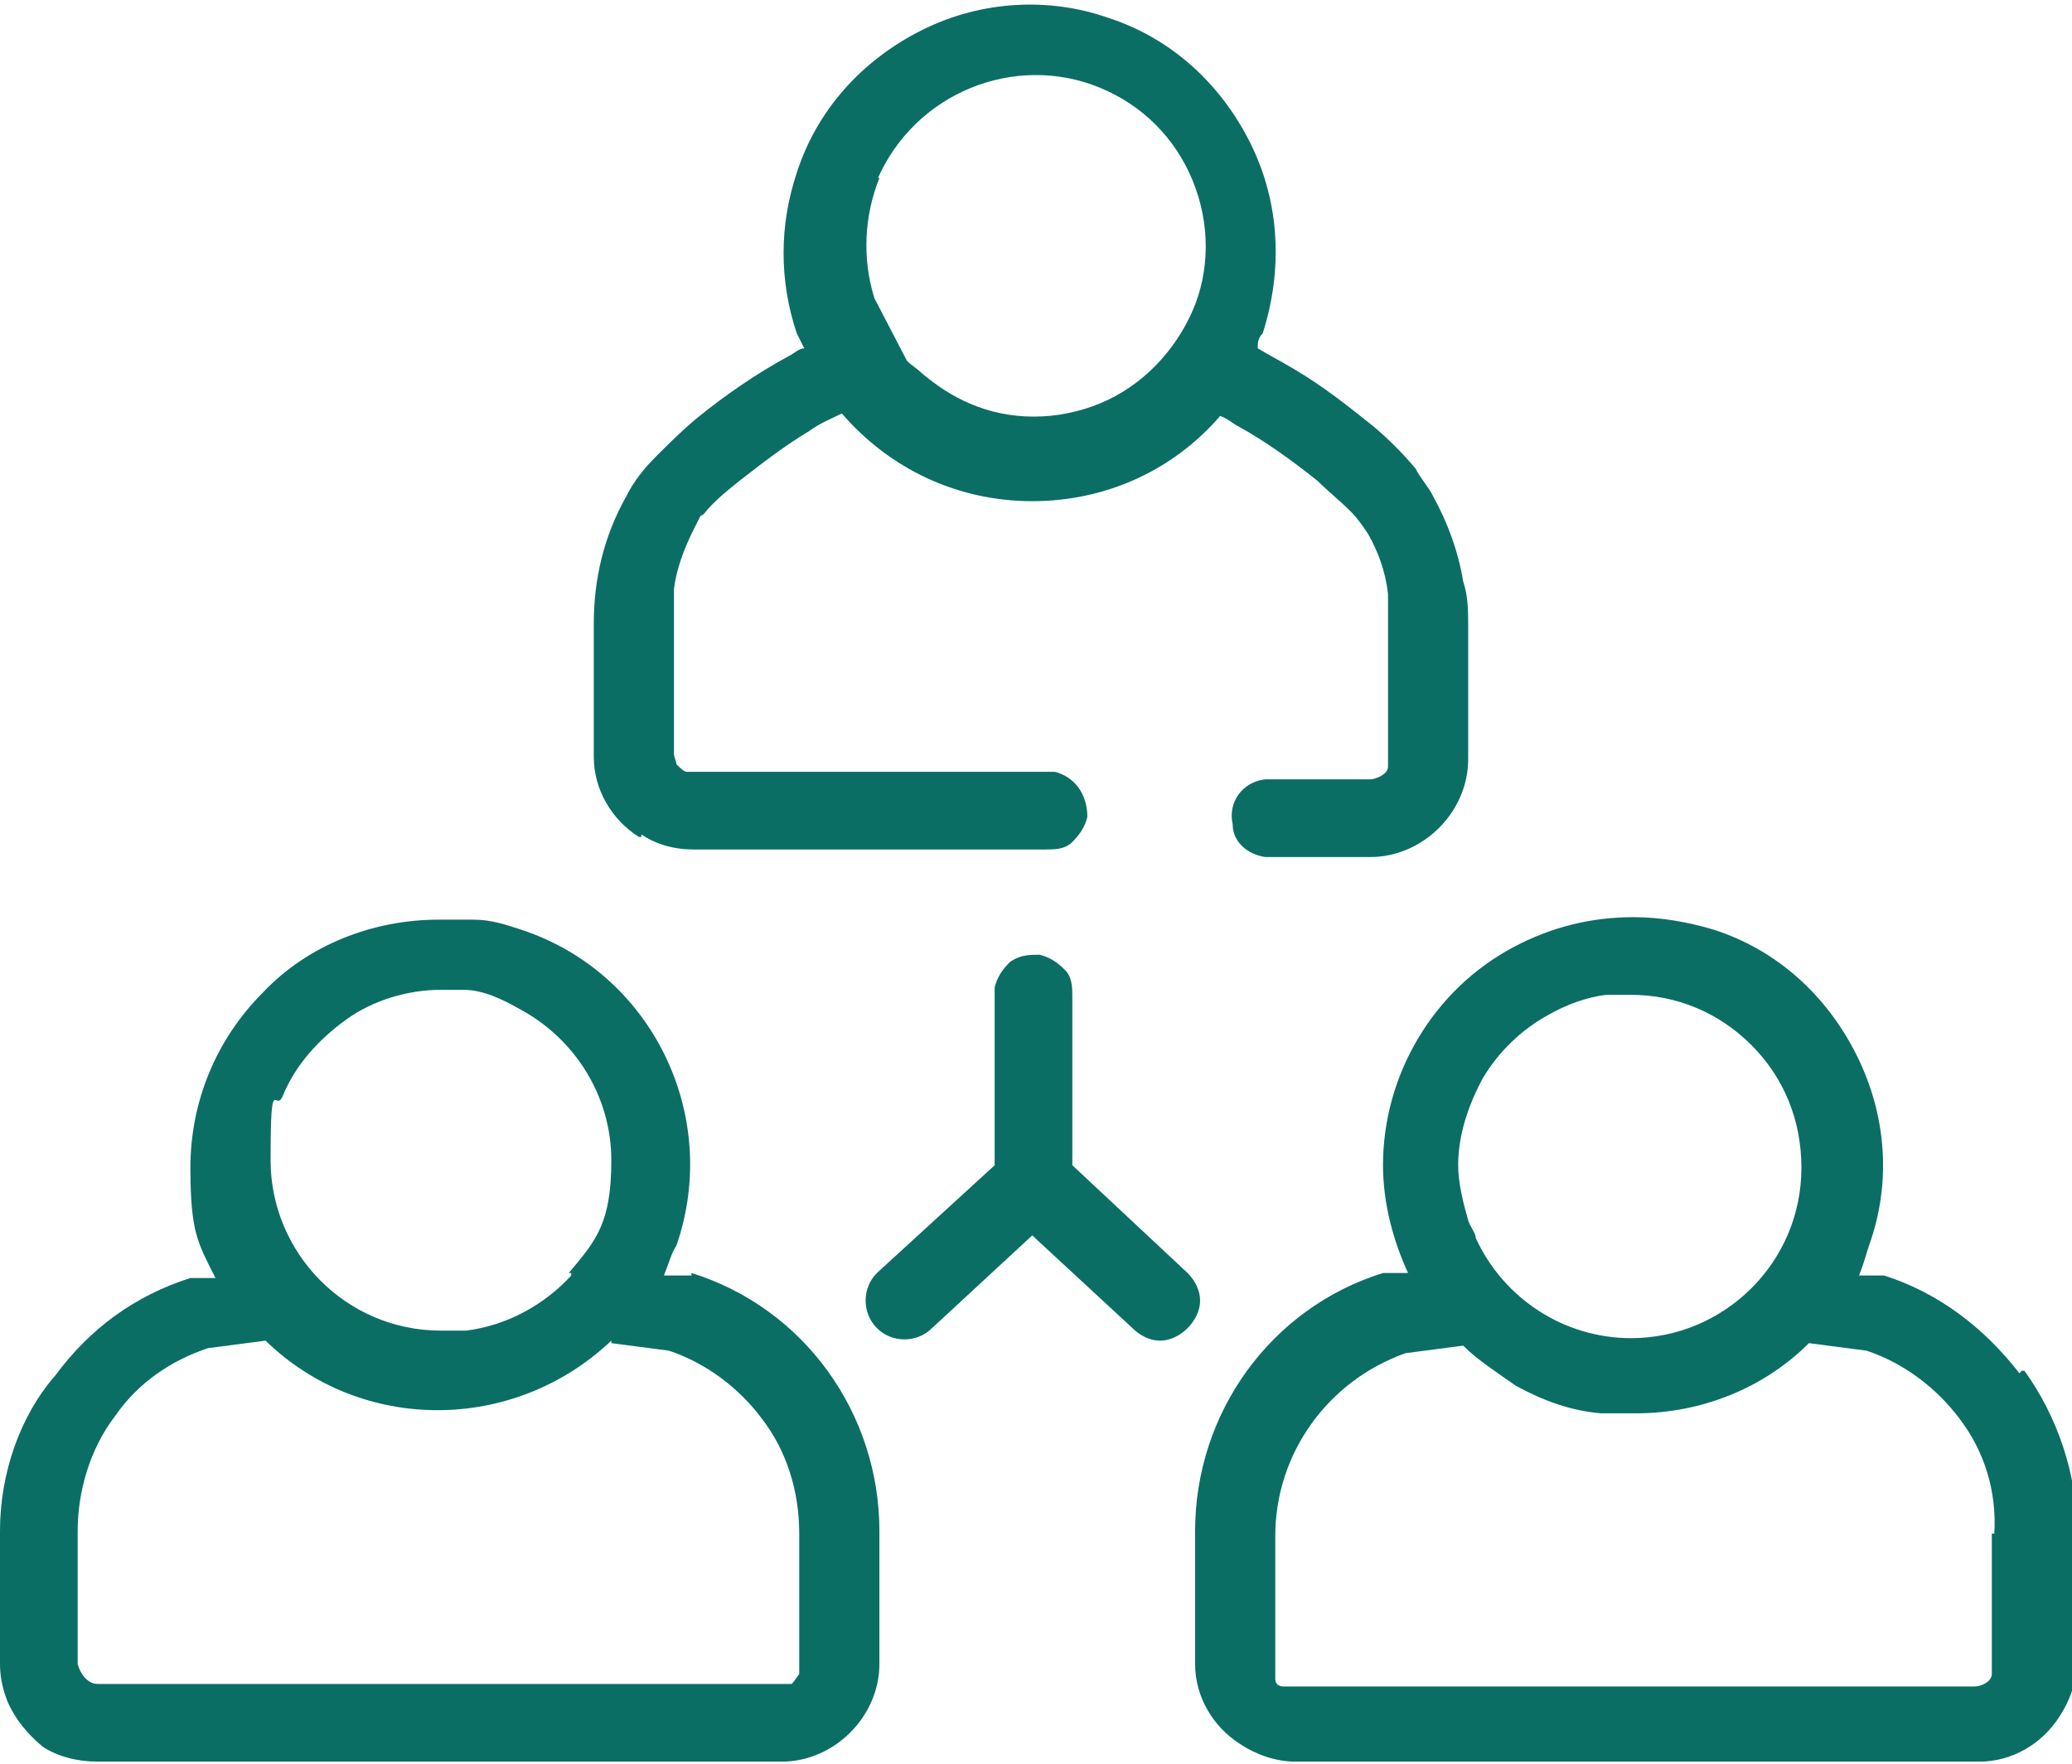
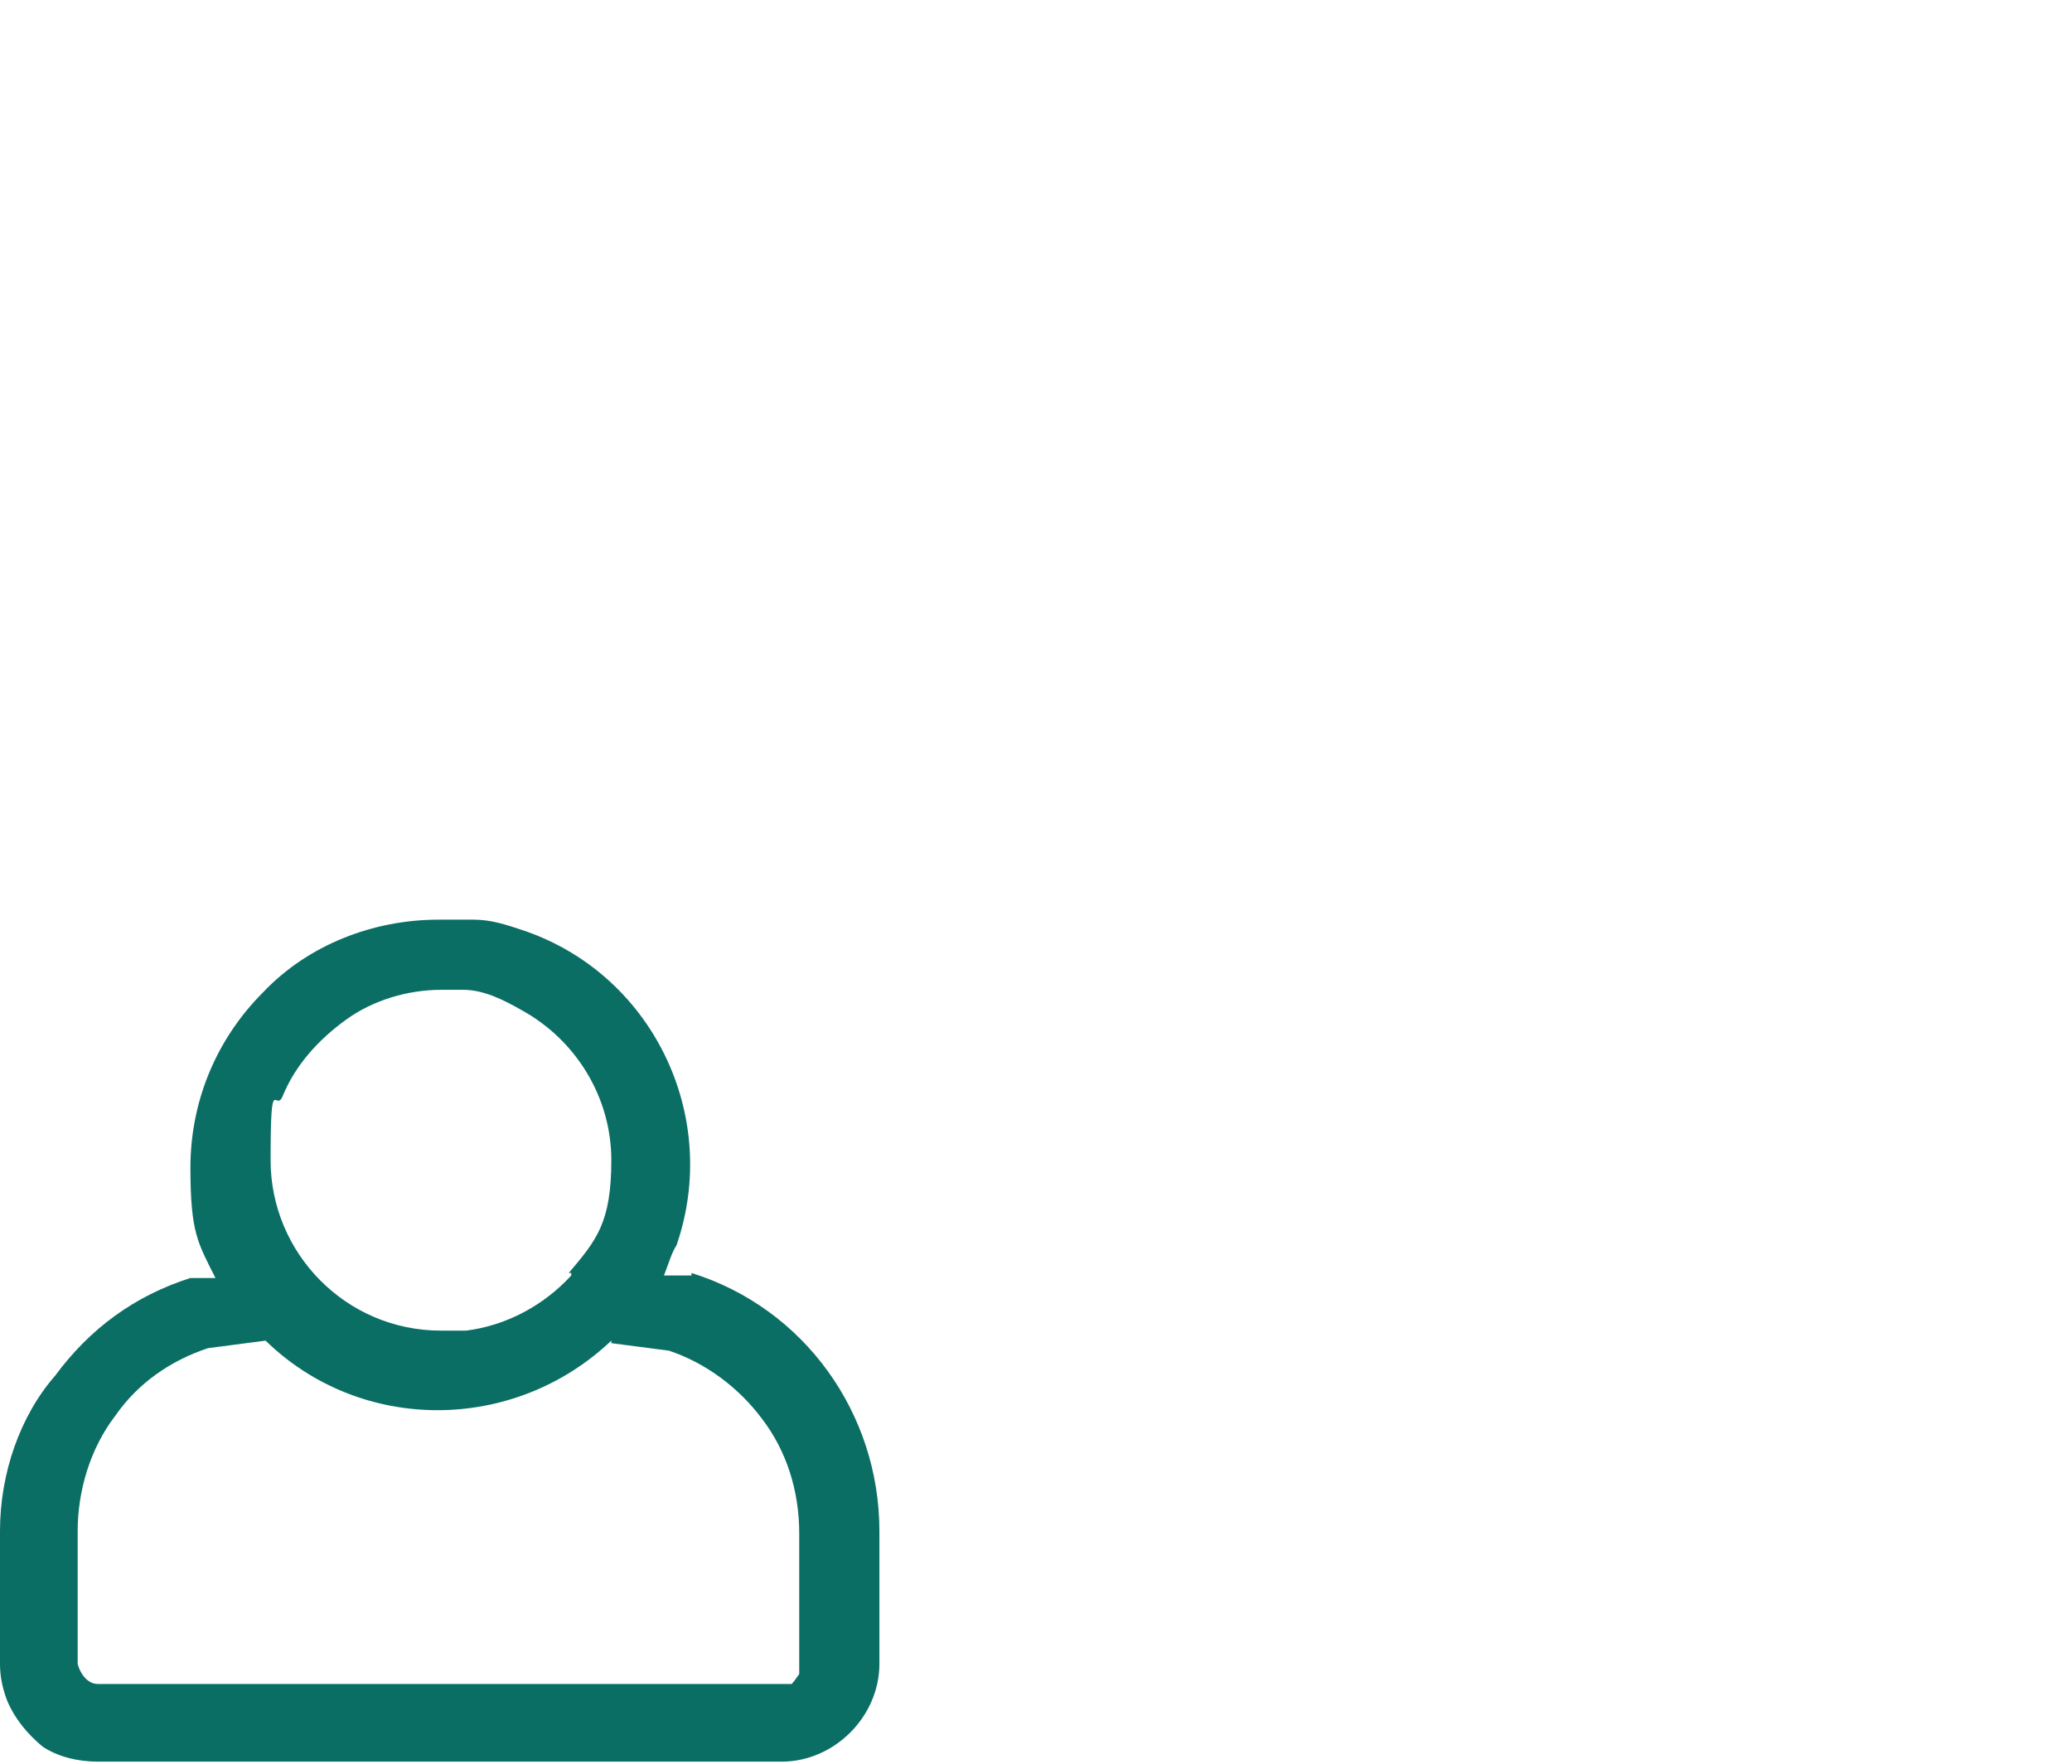
<svg xmlns="http://www.w3.org/2000/svg" id="Layer_2" version="1.1" viewBox="0 0 82.7 70.4">
  <defs>
    <style>
      .st0 {
        fill: #0b6e65;
      }
    </style>
  </defs>
-   <path class="st0" d="M25.6,33.3h0c.6.4,1.3.6,2.1.6h14c.4,0,.8,0,1.1-.3s.5-.6.6-1c0-.9-.5-1.6-1.3-1.8h-14.7c-.1,0-.3-.2-.4-.3,0-.1-.1-.3-.1-.4v-6.6c.1-.8.4-1.6.8-2.4s.2-.4.4-.6c.4-.5.9-.9,1.4-1.3.9-.7,1.8-1.4,2.8-2,.4-.3.9-.5,1.3-.7h0c1.9,2.2,4.6,3.5,7.6,3.5h0c2.9,0,5.6-1.2,7.5-3.4h0c.3.1.5.3.7.4,1.1.6,2.2,1.4,3.2,2.2.4.4.9.8,1.3,1.2.3.3.5.6.7.9.4.7.7,1.5.8,2.4,0,.4,0,.9,0,1.3v5.6c0,.3-.5.5-.7.5h-4.2c-.9.1-1.5.9-1.3,1.8,0,.7.6,1.2,1.3,1.3h4.2c2.1,0,3.9-1.8,3.9-3.9v-5.3c0-.6,0-1.2-.2-1.8-.2-1.2-.6-2.3-1.2-3.4-.2-.4-.5-.7-.7-1.1-.5-.6-1.1-1.2-1.7-1.7-1-.8-2-1.6-3.2-2.3-.5-.3-.9-.5-1.4-.8,0-.2,0-.4.2-.6.8-2.5.7-5.2-.5-7.6s-3.2-4.2-5.7-5C41.9-.1,39.2,0,36.8,1.2c-2.4,1.2-4.2,3.2-5,5.7-.7,2.1-.7,4.3,0,6.4l.3.6c-.2,0-.4.2-.6.3-1.3.7-2.6,1.6-3.7,2.5-.6.5-1.1,1-1.6,1.5s-.9,1-1.2,1.6c-.9,1.6-1.3,3.3-1.3,5.1v5.3c0,1.3.7,2.5,1.8,3.2h.1ZM35,7.2c1.5-3.5,5.5-5.1,8.9-3.7,1.7.7,3,2,3.7,3.7s.7,3.6,0,5.2-2,3-3.7,3.7-3.6.7-5.2,0c-.7-.3-1.3-.7-1.9-1.2h0c-.2-.2-.4-.3-.6-.5l-1.3-2.5c-.5-1.6-.4-3.3.2-4.8h-.1Z" />
  <path class="st0" d="M27.6,50.9h-1.1c.2-.5.3-.9.5-1.2,1.8-5.2-1-10.9-6.2-12.6-.6-.2-1.2-.4-1.9-.4h-1.4c-2.6,0-5.2,1-7,2.9-1.9,1.9-2.9,4.4-2.9,7s.3,3,1,4.4h-.7c0,0-.3,0-.3,0-2.2.7-4,2-5.4,3.9-1.4,1.6-2.2,3.9-2.2,6.2v5.3c0,.5.1,1,.3,1.5.3.7.8,1.3,1.4,1.8h0c.6.4,1.4.6,2.2.6h27.3c2.1,0,3.9-1.8,3.9-3.9v-5.3c0-4.7-3-8.9-7.5-10.3ZM22.8,50.9c-1.1,1.2-2.6,2-4.2,2.2h-1c-3.8,0-6.8-3.1-6.8-6.8s.2-1.8.5-2.6h0c.5-1.2,1.4-2.2,2.5-3s2.5-1.2,3.8-1.2h.9c.8,0,1.6.4,2.3.8,2.2,1.2,3.6,3.5,3.6,6s-.6,3.2-1.7,4.5h.1ZM24.4,53.6h0l2.3.3c1.5.5,2.8,1.5,3.7,2.7,1,1.3,1.5,2.9,1.5,4.6v5.6c0,0-.2.3-.3.4-.1,0-.3,0-.4,0H3.9c-.4,0-.7-.4-.8-.8v-5.3c0-1.6.5-3.3,1.5-4.6.9-1.3,2.2-2.2,3.7-2.7l2.3-.3c3.8,3.7,9.9,3.7,13.8,0Z" />
-   <path class="st0" d="M80.6,54.8c-1.4-1.8-3.2-3.2-5.4-3.9h-1c.2-.5.3-.9.4-1.2.9-2.5.7-5.2-.5-7.6-1.2-2.4-3.2-4.2-5.7-5-1-.3-2.1-.5-3.2-.5-1.7,0-3.3.4-4.8,1.2-3.2,1.7-5.2,5.1-5.2,8.7h0c0,1.5.4,3,1,4.3h-.7c0,0-.3,0-.3,0-4.5,1.4-7.5,5.6-7.5,10.3v5.3c0,1.3.7,2.5,1.8,3.2.6.4,1.4.7,2.2.7h27.3c1.3,0,2.5-.7,3.2-1.8.4-.6.7-1.4.7-2.2v-5.2c0-2.3-.8-4.6-2.1-6.4h-.1ZM64.2,39.7h.9c1.8,0,3.5.7,4.8,2s2,3,2,4.9c0,3.8-3.1,6.8-6.8,6.8h0c-2.7,0-5.1-1.6-6.2-4,0-.2-.2-.4-.3-.7-.2-.7-.4-1.5-.4-2.2,0-1.2.4-2.4,1-3.5h0c.6-1,1.5-1.9,2.6-2.5.7-.4,1.5-.7,2.3-.8h0ZM79.5,61.2v5.6c0,.3-.4.5-.7.5h-27.6c0,0-.3,0-.3-.3s0-.3,0-.4v-5.3c0-3.3,2.1-6.2,5.2-7.3l2.3-.3c.6.6,1.4,1.1,2.1,1.6,1.1.6,2.2,1,3.4,1.1h1.4c2.6,0,5.1-1,6.9-2.8l2.3.3c1.5.5,2.8,1.5,3.7,2.7l.6-.4h0l-.6.4c1,1.3,1.5,2.9,1.4,4.6h-.1Z" />
-   <path class="st0" d="M47.4,50.8l-4.6-4.3v-6.7c0-.4,0-.8-.3-1.1s-.6-.5-1-.6c-.4,0-.8,0-1.2.3-.3.3-.5.6-.6,1v7.1l-4.7,4.3c-.6.6-.6,1.6,0,2.2l.5-.5h0l-.5.5c.6.6,1.6.6,2.2,0l4-3.7,4,3.7c.3.3.7.5,1.1.5h0c.4,0,.8-.2,1.1-.5s.5-.7.5-1.1-.2-.8-.5-1.1Z" />
</svg>